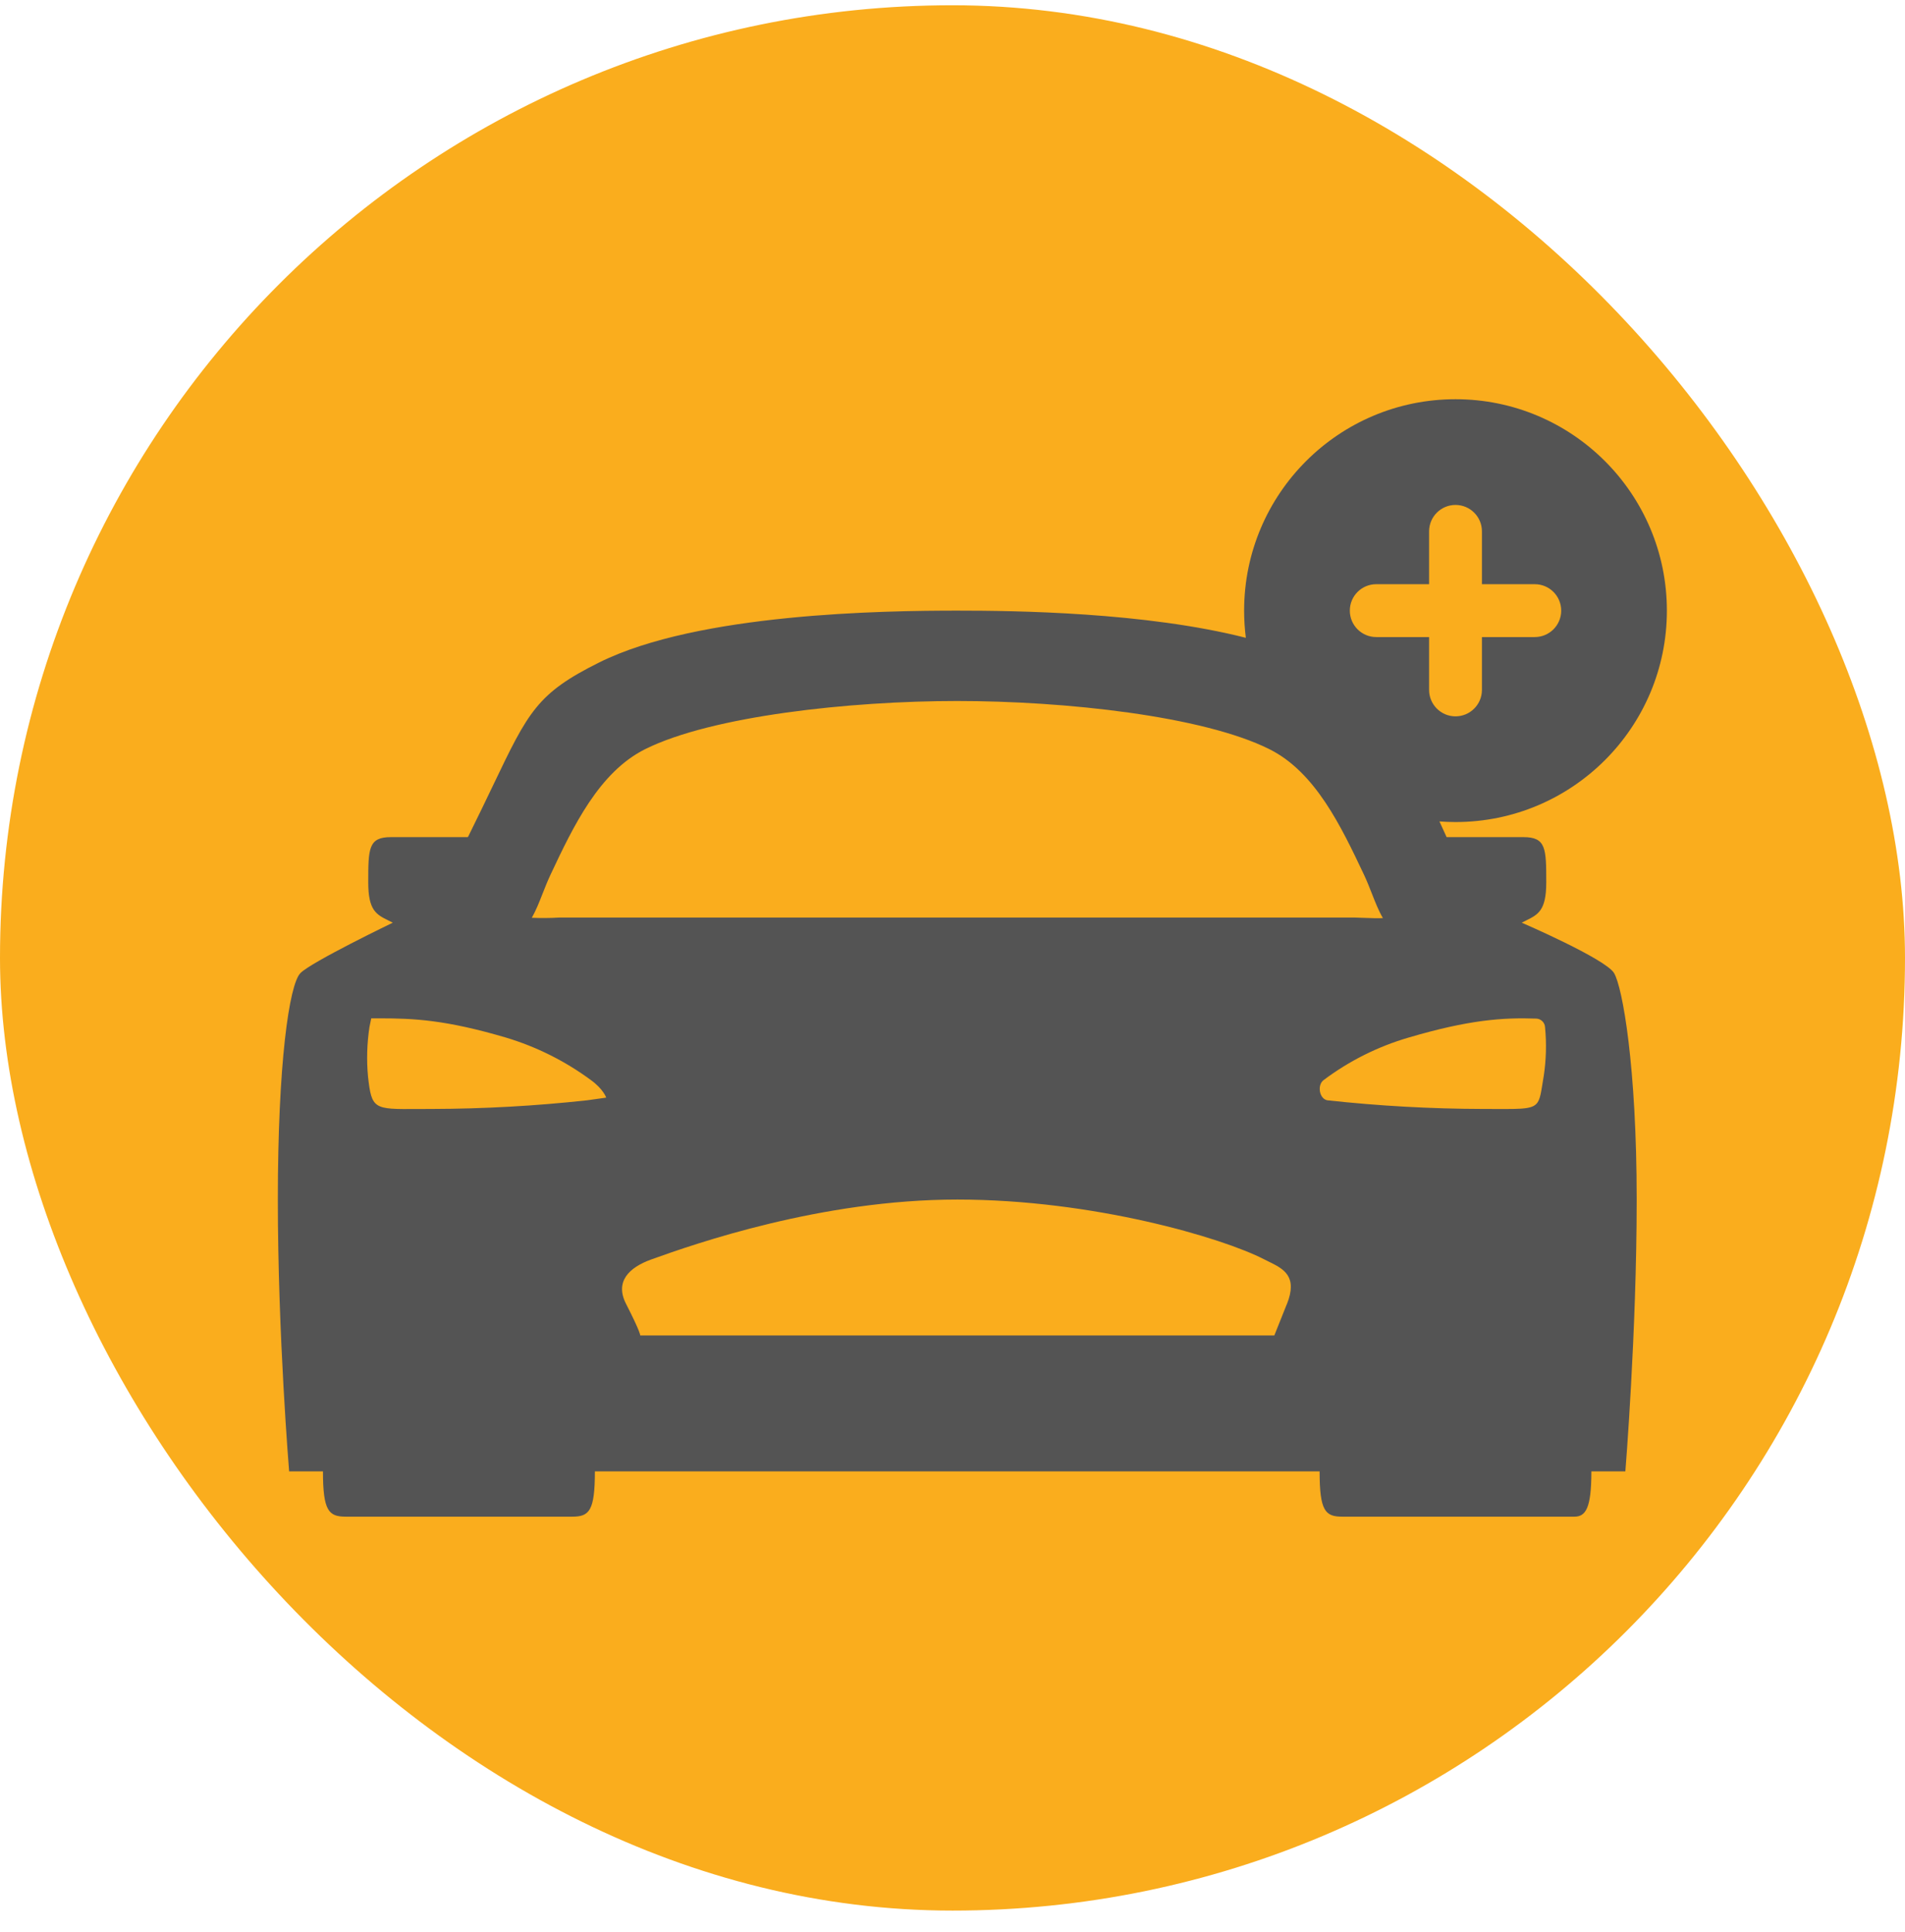
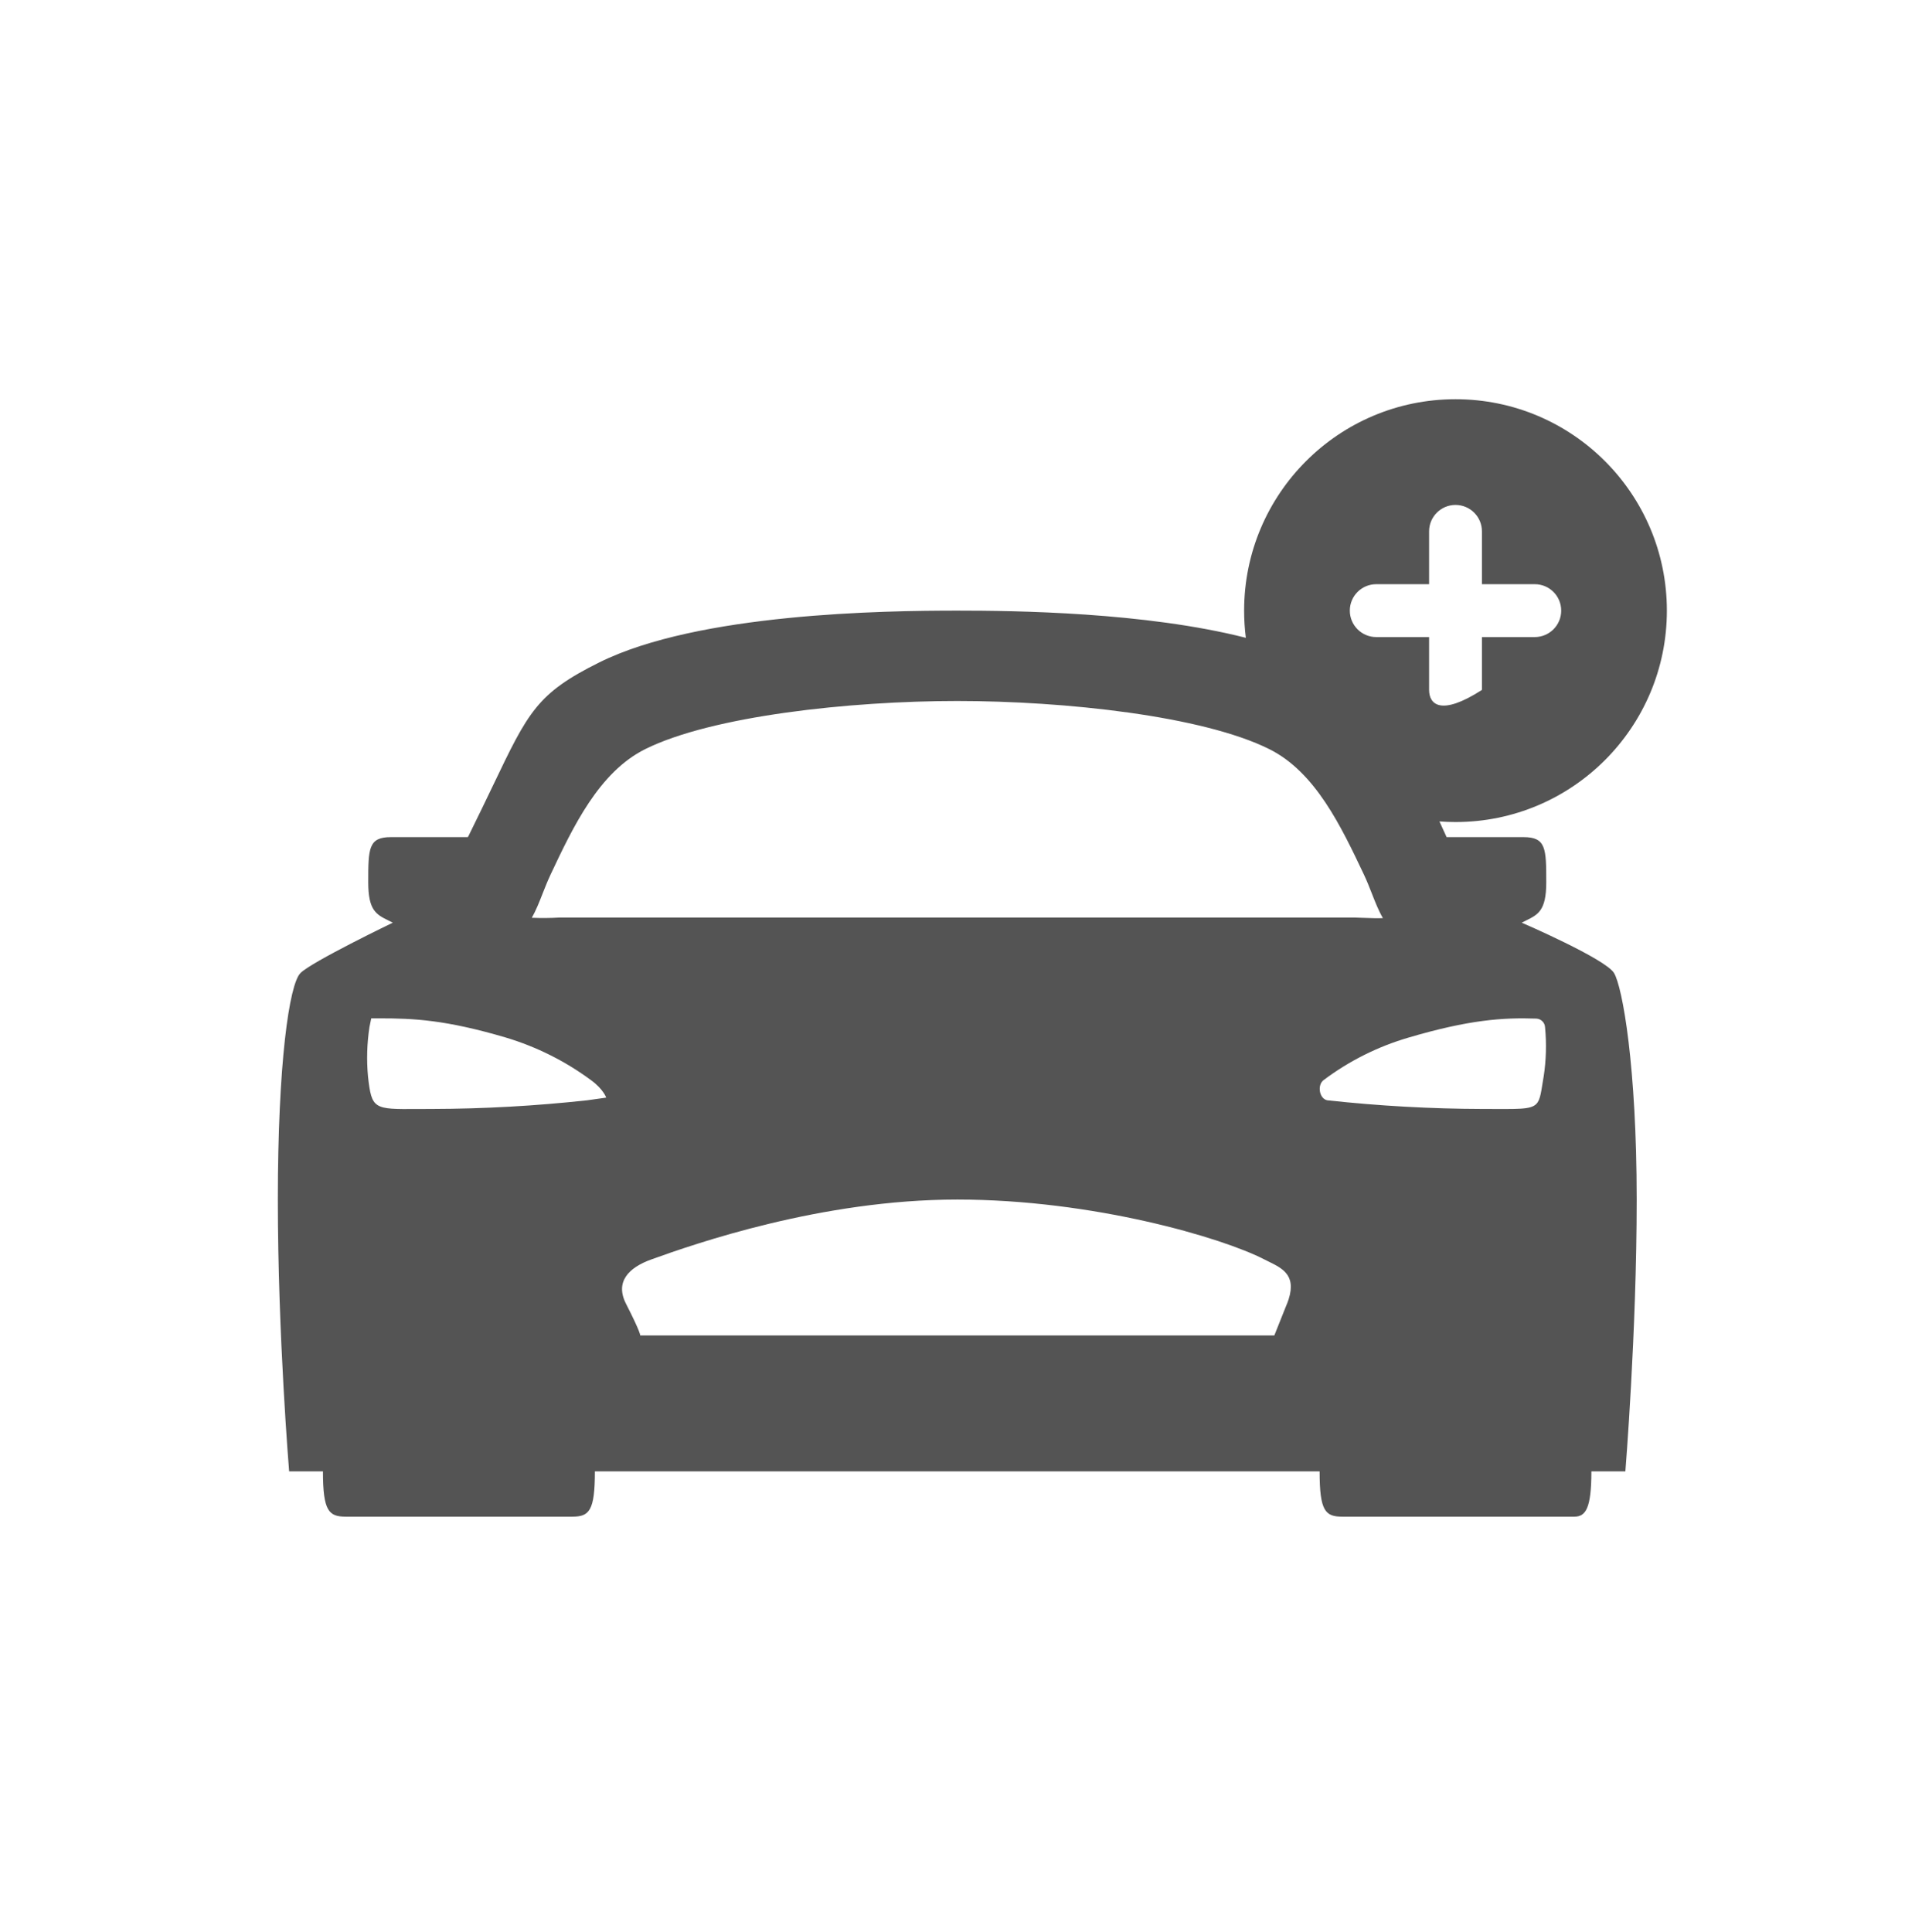
<svg xmlns="http://www.w3.org/2000/svg" width="72" height="73" viewBox="0 0 72 73" fill="none">
  <g id="Frame">
-     <rect y="0.199" width="72" height="72" rx="36" fill="#FAAD1D" />
    <g id="Group 903">
-       <path id="Union" fill-rule="evenodd" clip-rule="evenodd" d="M63 23.075C63 27.487 59.423 31.064 55.011 31.064C54.807 31.064 54.605 31.056 54.404 31.041C54.48 31.207 54.558 31.378 54.639 31.555C54.644 31.567 54.649 31.579 54.655 31.591C54.662 31.606 54.669 31.62 54.675 31.634H57.579C58.435 31.634 58.441 32.062 58.441 33.346C58.441 34.409 58.134 34.56 57.669 34.789C57.619 34.814 57.567 34.839 57.514 34.867C57.514 34.867 60.682 36.235 61.003 36.77C61.324 37.305 61.859 40.301 61.859 45.33C61.859 50.359 61.431 55.602 61.431 55.602H60.147C60.147 56.992 59.933 57.313 59.505 57.313H50.731C50.089 57.313 49.875 57.099 49.875 55.602H22.484C22.484 57.099 22.27 57.313 21.628 57.313H13.068C12.426 57.313 12.206 57.099 12.206 55.602H10.928C10.928 55.602 10.501 50.466 10.501 45.33C10.501 40.194 10.928 37.198 11.357 36.77C11.784 36.342 14.846 34.867 14.846 34.867C14.792 34.839 14.74 34.814 14.69 34.789C14.225 34.56 13.918 34.409 13.918 33.346C13.918 32.062 13.924 31.634 14.774 31.634H17.681C17.688 31.622 17.695 31.611 17.701 31.6C17.714 31.579 17.724 31.563 17.724 31.555C18.079 30.84 18.374 30.223 18.633 29.683C19.969 26.891 20.3 26.2 22.646 25.034C26.393 23.169 33.423 23.075 36.18 23.075C38.376 23.075 43.286 23.134 47.087 24.102C47.044 23.766 47.022 23.423 47.022 23.075C47.022 18.663 50.599 15.086 55.011 15.086C59.423 15.086 63 18.663 63 23.075ZM55.011 19.081C55.563 19.081 56.01 19.528 56.01 20.079V22.076H58.007C58.559 22.076 59.006 22.523 59.006 23.075C59.006 23.627 58.559 24.074 58.007 24.074H56.01V26.071C56.01 26.622 55.563 27.07 55.011 27.07C54.46 27.07 54.013 26.622 54.013 26.071V24.074H52.015C51.464 24.074 51.017 23.627 51.017 23.075C51.017 22.523 51.464 22.076 52.015 22.076H54.013V20.079C54.013 19.528 54.46 19.081 55.011 19.081ZM16.323 41.906C18.284 41.901 20.242 41.792 22.191 41.579L22.912 41.478C22.912 41.478 22.805 41.157 22.339 40.819C21.366 40.1 20.277 39.555 19.119 39.208C16.842 38.537 15.636 38.482 14.352 38.482H14.031L13.964 38.809C13.87 39.428 13.851 40.058 13.909 40.682C14.049 41.919 14.124 41.919 15.768 41.908C15.936 41.907 16.12 41.906 16.323 41.906ZM48.163 50.466L48.636 49.282V49.289C49.064 48.221 48.503 47.946 47.956 47.677C47.9 47.65 47.844 47.622 47.789 47.594C46.201 46.772 41.315 45.33 36.18 45.33C31.044 45.33 26.254 47.003 24.614 47.594C23.768 47.898 23.233 48.433 23.661 49.27C24.238 50.4 24.196 50.466 24.196 50.466H48.163ZM20.1 34.682C20.446 34.697 20.793 34.694 21.138 34.674H51.219C51.299 34.677 51.373 34.679 51.441 34.682C51.873 34.697 52.082 34.705 52.267 34.694C52.099 34.403 51.978 34.092 51.851 33.768C51.76 33.536 51.666 33.297 51.552 33.054C50.691 31.236 49.717 29.177 47.974 28.309C45.455 27.051 40.235 26.49 36.18 26.49C32.124 26.49 26.904 27.055 24.385 28.309C22.642 29.177 21.663 31.235 20.807 33.054C20.692 33.3 20.597 33.54 20.505 33.774C20.381 34.092 20.261 34.396 20.1 34.682ZM58.066 41.716C58.228 41.55 58.246 41.243 58.343 40.678V40.682C58.438 40.063 58.456 39.436 58.395 38.813C58.389 38.728 58.353 38.648 58.291 38.589C58.23 38.53 58.15 38.495 58.065 38.492C56.799 38.447 55.517 38.537 53.24 39.208C52.079 39.546 50.988 40.092 50.021 40.819C49.777 41.009 49.863 41.524 50.168 41.579C52.117 41.792 54.076 41.901 56.036 41.906C57.358 41.906 57.846 41.942 58.066 41.716Z" fill="#545454" />
+       <path id="Union" fill-rule="evenodd" clip-rule="evenodd" d="M63 23.075C63 27.487 59.423 31.064 55.011 31.064C54.807 31.064 54.605 31.056 54.404 31.041C54.48 31.207 54.558 31.378 54.639 31.555C54.644 31.567 54.649 31.579 54.655 31.591C54.662 31.606 54.669 31.62 54.675 31.634H57.579C58.435 31.634 58.441 32.062 58.441 33.346C58.441 34.409 58.134 34.56 57.669 34.789C57.619 34.814 57.567 34.839 57.514 34.867C57.514 34.867 60.682 36.235 61.003 36.77C61.324 37.305 61.859 40.301 61.859 45.33C61.859 50.359 61.431 55.602 61.431 55.602H60.147C60.147 56.992 59.933 57.313 59.505 57.313H50.731C50.089 57.313 49.875 57.099 49.875 55.602H22.484C22.484 57.099 22.27 57.313 21.628 57.313H13.068C12.426 57.313 12.206 57.099 12.206 55.602H10.928C10.928 55.602 10.501 50.466 10.501 45.33C10.501 40.194 10.928 37.198 11.357 36.77C11.784 36.342 14.846 34.867 14.846 34.867C14.792 34.839 14.74 34.814 14.69 34.789C14.225 34.56 13.918 34.409 13.918 33.346C13.918 32.062 13.924 31.634 14.774 31.634H17.681C17.688 31.622 17.695 31.611 17.701 31.6C17.714 31.579 17.724 31.563 17.724 31.555C18.079 30.84 18.374 30.223 18.633 29.683C19.969 26.891 20.3 26.2 22.646 25.034C26.393 23.169 33.423 23.075 36.18 23.075C38.376 23.075 43.286 23.134 47.087 24.102C47.044 23.766 47.022 23.423 47.022 23.075C47.022 18.663 50.599 15.086 55.011 15.086C59.423 15.086 63 18.663 63 23.075ZM55.011 19.081C55.563 19.081 56.01 19.528 56.01 20.079V22.076H58.007C58.559 22.076 59.006 22.523 59.006 23.075C59.006 23.627 58.559 24.074 58.007 24.074H56.01V26.071C54.46 27.07 54.013 26.622 54.013 26.071V24.074H52.015C51.464 24.074 51.017 23.627 51.017 23.075C51.017 22.523 51.464 22.076 52.015 22.076H54.013V20.079C54.013 19.528 54.46 19.081 55.011 19.081ZM16.323 41.906C18.284 41.901 20.242 41.792 22.191 41.579L22.912 41.478C22.912 41.478 22.805 41.157 22.339 40.819C21.366 40.1 20.277 39.555 19.119 39.208C16.842 38.537 15.636 38.482 14.352 38.482H14.031L13.964 38.809C13.87 39.428 13.851 40.058 13.909 40.682C14.049 41.919 14.124 41.919 15.768 41.908C15.936 41.907 16.12 41.906 16.323 41.906ZM48.163 50.466L48.636 49.282V49.289C49.064 48.221 48.503 47.946 47.956 47.677C47.9 47.65 47.844 47.622 47.789 47.594C46.201 46.772 41.315 45.33 36.18 45.33C31.044 45.33 26.254 47.003 24.614 47.594C23.768 47.898 23.233 48.433 23.661 49.27C24.238 50.4 24.196 50.466 24.196 50.466H48.163ZM20.1 34.682C20.446 34.697 20.793 34.694 21.138 34.674H51.219C51.299 34.677 51.373 34.679 51.441 34.682C51.873 34.697 52.082 34.705 52.267 34.694C52.099 34.403 51.978 34.092 51.851 33.768C51.76 33.536 51.666 33.297 51.552 33.054C50.691 31.236 49.717 29.177 47.974 28.309C45.455 27.051 40.235 26.49 36.18 26.49C32.124 26.49 26.904 27.055 24.385 28.309C22.642 29.177 21.663 31.235 20.807 33.054C20.692 33.3 20.597 33.54 20.505 33.774C20.381 34.092 20.261 34.396 20.1 34.682ZM58.066 41.716C58.228 41.55 58.246 41.243 58.343 40.678V40.682C58.438 40.063 58.456 39.436 58.395 38.813C58.389 38.728 58.353 38.648 58.291 38.589C58.23 38.53 58.15 38.495 58.065 38.492C56.799 38.447 55.517 38.537 53.24 39.208C52.079 39.546 50.988 40.092 50.021 40.819C49.777 41.009 49.863 41.524 50.168 41.579C52.117 41.792 54.076 41.901 56.036 41.906C57.358 41.906 57.846 41.942 58.066 41.716Z" fill="#545454" />
    </g>
  </g>
</svg>